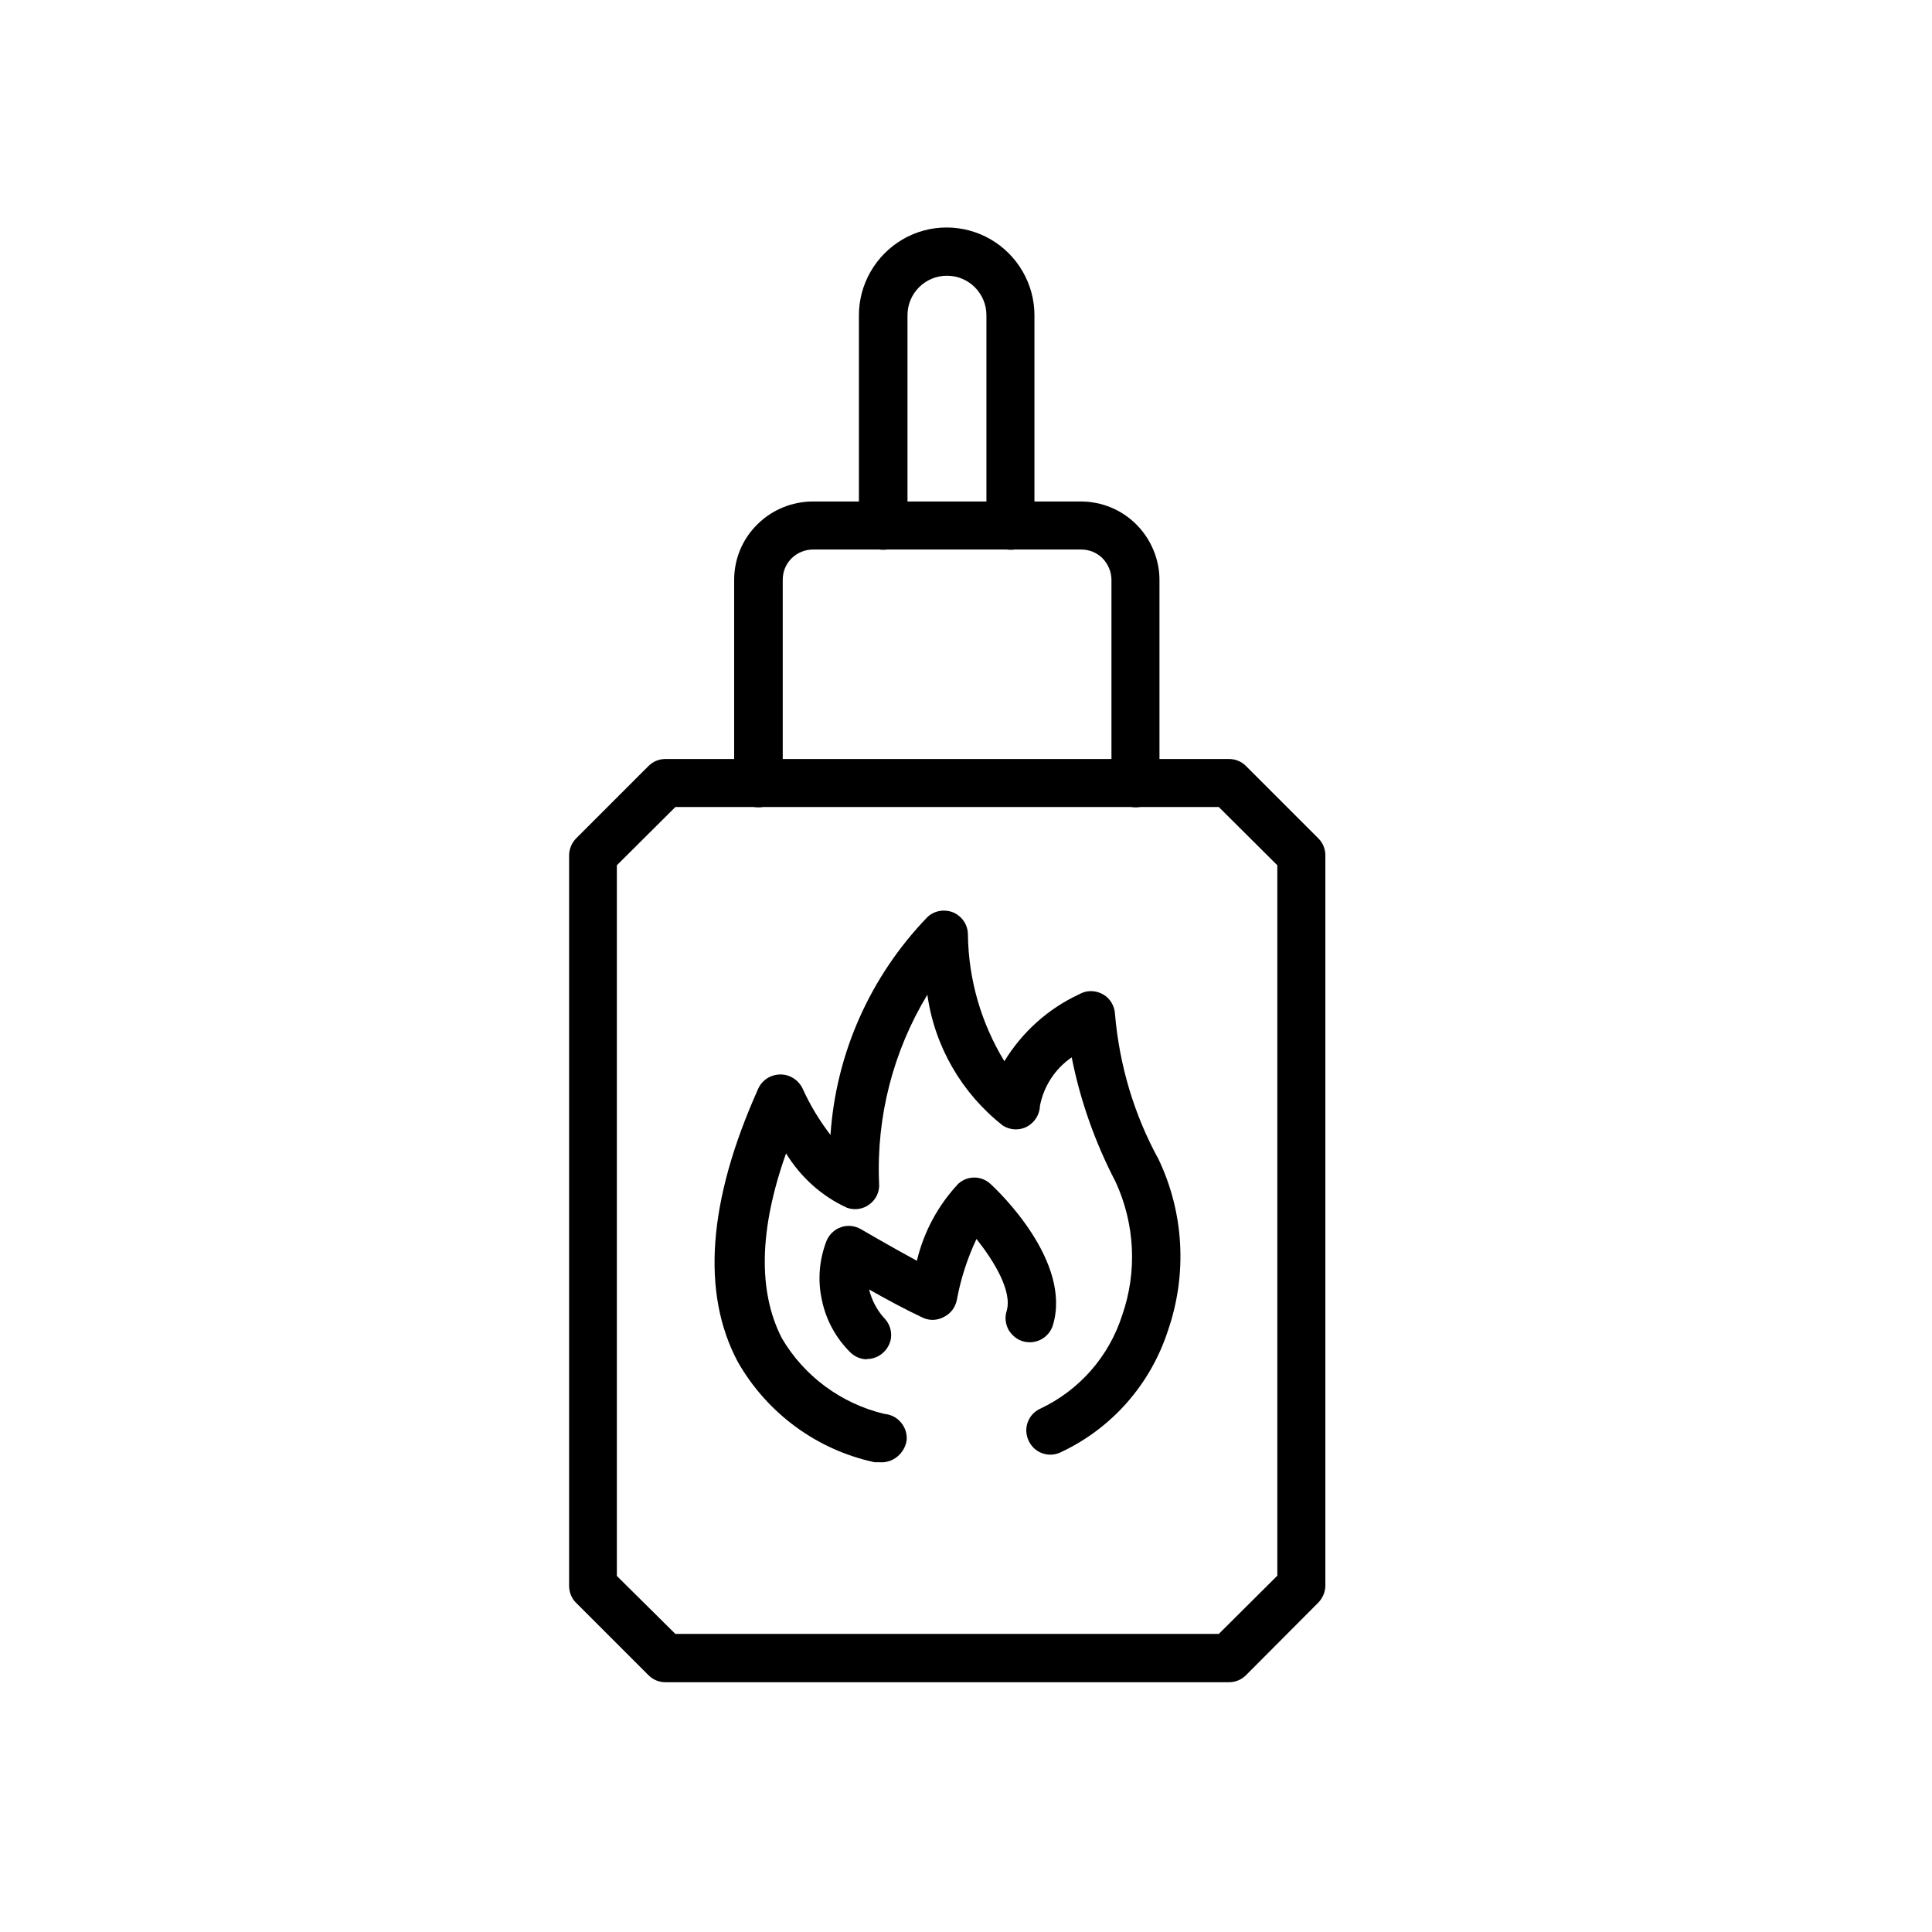
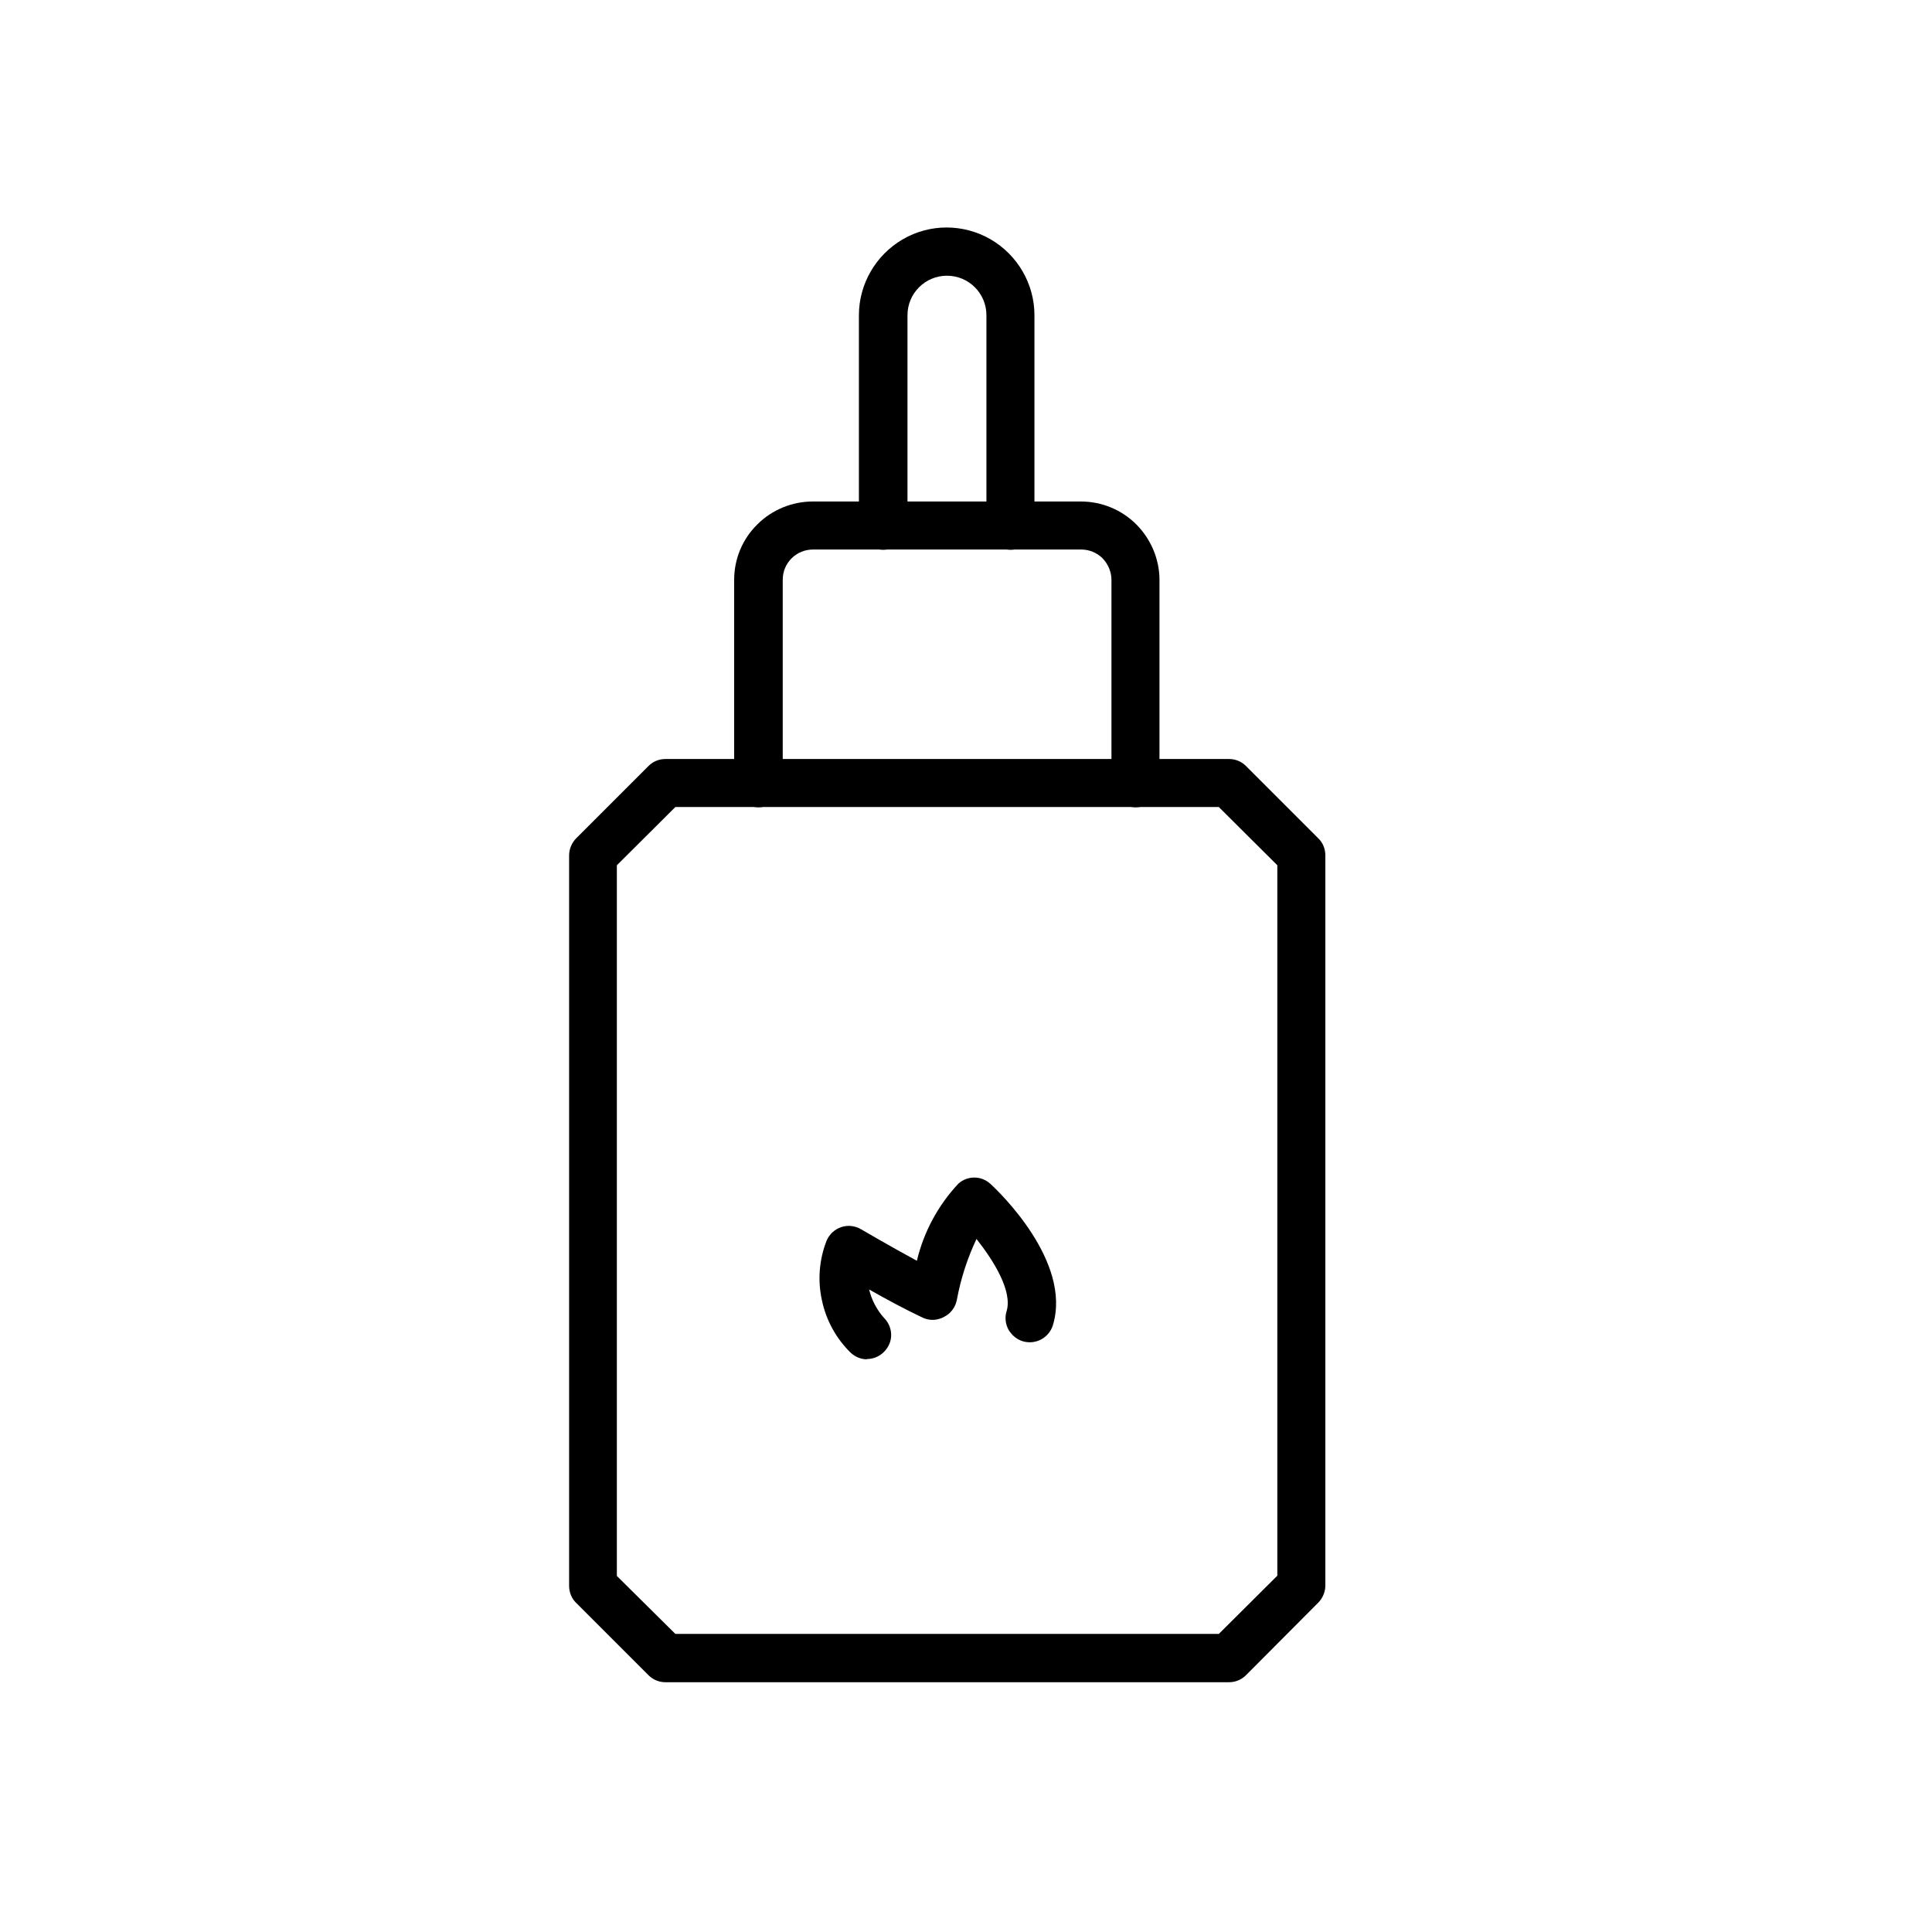
<svg xmlns="http://www.w3.org/2000/svg" version="1.1" id="Layer_1" x="0px" y="0px" viewBox="0 0 700 700" style="enable-background:new 0 0 700 700;" xml:space="preserve">
  <g>
    <path d="M445.3,609.5H241.1c-2.3,0-4.5-0.9-6.1-2.5l-26.2-26.2c-1.7-1.6-2.6-3.9-2.6-6.2V309.9c0-2.3,1-4.6,2.6-6.2l26.2-26.2 c1.6-1.6,3.8-2.5,6.1-2.5h204.2c2.3,0,4.5,0.9,6.1,2.5l26.2,26.2c1.7,1.6,2.6,3.9,2.6,6.2v264.6c0,2.3-1,4.6-2.6,6.2L451.4,607 C449.8,608.6,447.6,609.5,445.3,609.5z M244.7,592h196.9l21.2-21.1V313.5l-21.2-21.1l-196.9,0l-21.2,21.1V571L244.7,592z" />
    <path d="M411.5,292.5c-4.8,0-8.8-3.9-8.8-8.8v-73.6c0-2.9-1.2-5.7-3.2-7.8c-2.1-2.1-4.9-3.2-7.8-3.2h-97.1c-2.9,0-5.7,1.1-7.8,3.2 c-2.1,2.1-3.2,4.8-3.2,7.8v73.6c0,4.8-3.9,8.8-8.8,8.8c-4.8,0-8.8-3.9-8.8-8.8v-73.6c0-7.6,3-14.8,8.4-20.1 c5.3-5.3,12.6-8.3,20.1-8.3h97.1c7.6,0,14.8,3,20.1,8.3c5.3,5.3,8.4,12.6,8.4,20.1v73.6C420.3,288.5,416.4,292.5,411.5,292.5 L411.5,292.5z" />
    <path d="M366.2,199.2c-4.8,0-8.8-3.9-8.8-8.8v-76.2c0-7.9-6.4-14.3-14.3-14.3s-14.3,6.4-14.3,14.3v76.2c0,4.8-3.9,8.8-8.8,8.8 s-8.8-3.9-8.8-8.8v-76.2c0-11.3,6.1-21.8,15.9-27.5c9.8-5.7,21.9-5.7,31.8,0c9.8,5.7,15.9,16.2,15.9,27.5v76.2 c0,2.3-0.9,4.5-2.6,6.2S368.5,199.2,366.2,199.2z" />
-     <path d="M318.7,529.8h-1.8c-21-4.5-39-17.8-49.6-36.4c-13.3-25-10.8-58.4,7.4-98.9c1.4-3.2,4.6-5.2,8.1-5.2c3.4,0,6.5,2,8,5.1 c2.7,6,6.1,11.6,10.1,16.8c2-29.6,14.4-57.4,35-78.8c2.5-2.5,6.3-3.1,9.5-1.8c3.2,1.4,5.3,4.5,5.3,8.1c0.2,16.2,4.8,32,13.2,45.8 c6.4-10.5,15.8-19,27-24.2c2.7-1.6,6-1.6,8.8,0c2.6,1.5,4.2,4.3,4.3,7.3c1.6,18.4,6.9,36.3,15.8,52.5c9.2,19.4,10.4,41.6,3.4,61.9 c-6.3,19.5-20.3,35.5-38.9,44.2c-4.4,2.1-9.6,0.2-11.6-4.2c-2.1-4.4-0.2-9.6,4.2-11.6c14.2-6.7,24.9-18.9,29.7-33.9 c5.5-15.8,4.6-33.1-2.4-48.3c-7.4-14.2-12.8-29.4-15.9-45.1c-6,4.1-10.1,10.4-11.5,17.5c-0.1,3.2-1.9,6.1-4.7,7.6 c-2.8,1.5-6.3,1.3-8.9-0.5c-14.8-11.7-24.6-28.6-27.2-47.3c-12.4,20.5-18.5,44.2-17.5,68.2c0.3,3-1,5.9-3.4,7.7 c-2.3,1.8-5.4,2.3-8.2,1.3c-9.2-4.2-16.8-11.1-22.1-19.7c-9.8,27.6-10.2,50.1-1.5,67v0c8.1,13.8,21.6,23.7,37.2,27.4 c4.8,0.4,8.4,4.7,8,9.5C327.8,526.6,323.5,530.2,318.7,529.8L318.7,529.8z" />
    <path d="M314.1,492.5c-2.2,0-4.3-0.9-5.9-2.4c-5.3-5.2-8.9-11.8-10.4-19c-1.6-7.2-1-14.7,1.7-21.6c1-2.3,2.9-4.1,5.3-4.9 c2.4-0.8,5-0.5,7.2,0.8c0,0,10.6,6.2,20.2,11.4h0c2.5-10.5,7.7-20.1,15-27.9c3.3-3,8.3-3,11.6,0c3.1,2.8,29.6,28.2,22.7,51.2h0 c-1.4,4.6-6.2,7.2-10.8,5.9c-2.2-0.6-4.1-2.2-5.3-4.2c-1.1-2.1-1.4-4.5-0.7-6.7c2.2-7.2-4.5-18.1-10.9-26.2c-3.3,7-5.7,14.4-7.1,22 c-0.5,2.7-2.2,5-4.6,6.2c-2.3,1.3-5.1,1.5-7.6,0.4c-5.6-2.6-13.3-6.7-19.6-10.3c0.9,3.8,2.8,7.4,5.4,10.3c2.5,2.5,3.3,6.3,1.9,9.5 s-4.5,5.4-8.1,5.4L314.1,492.5z" />
  </g>
</svg>